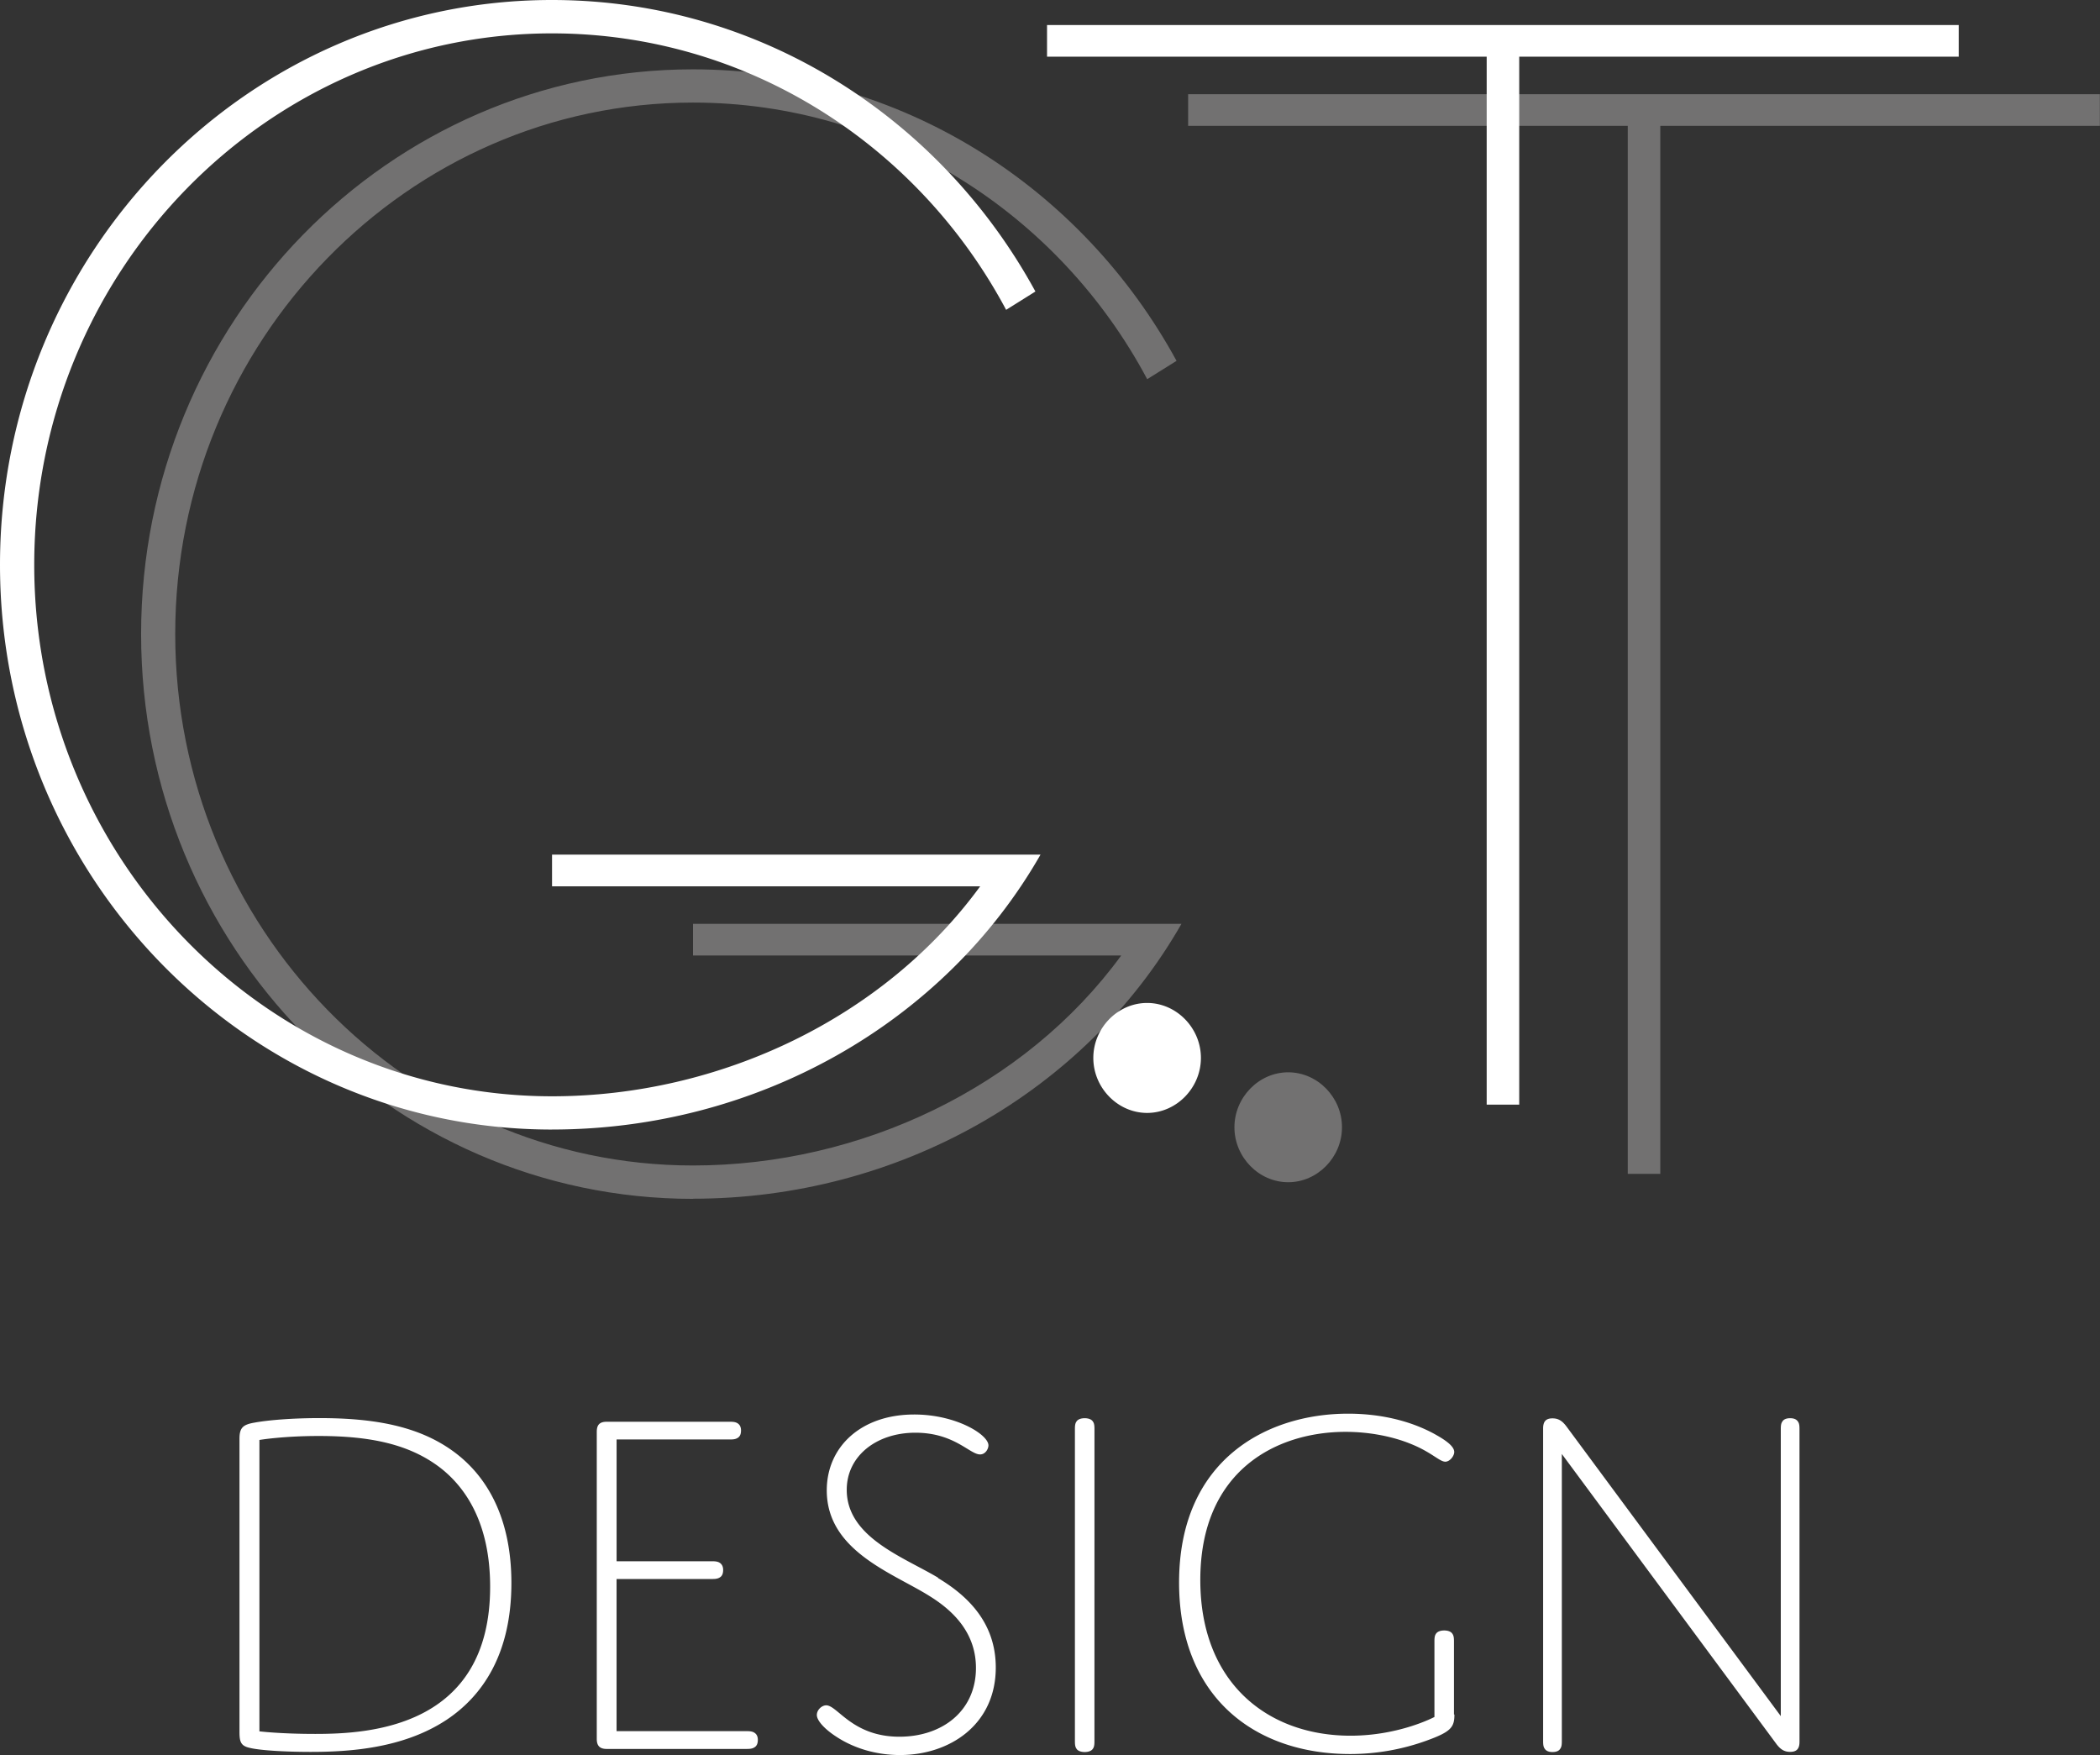
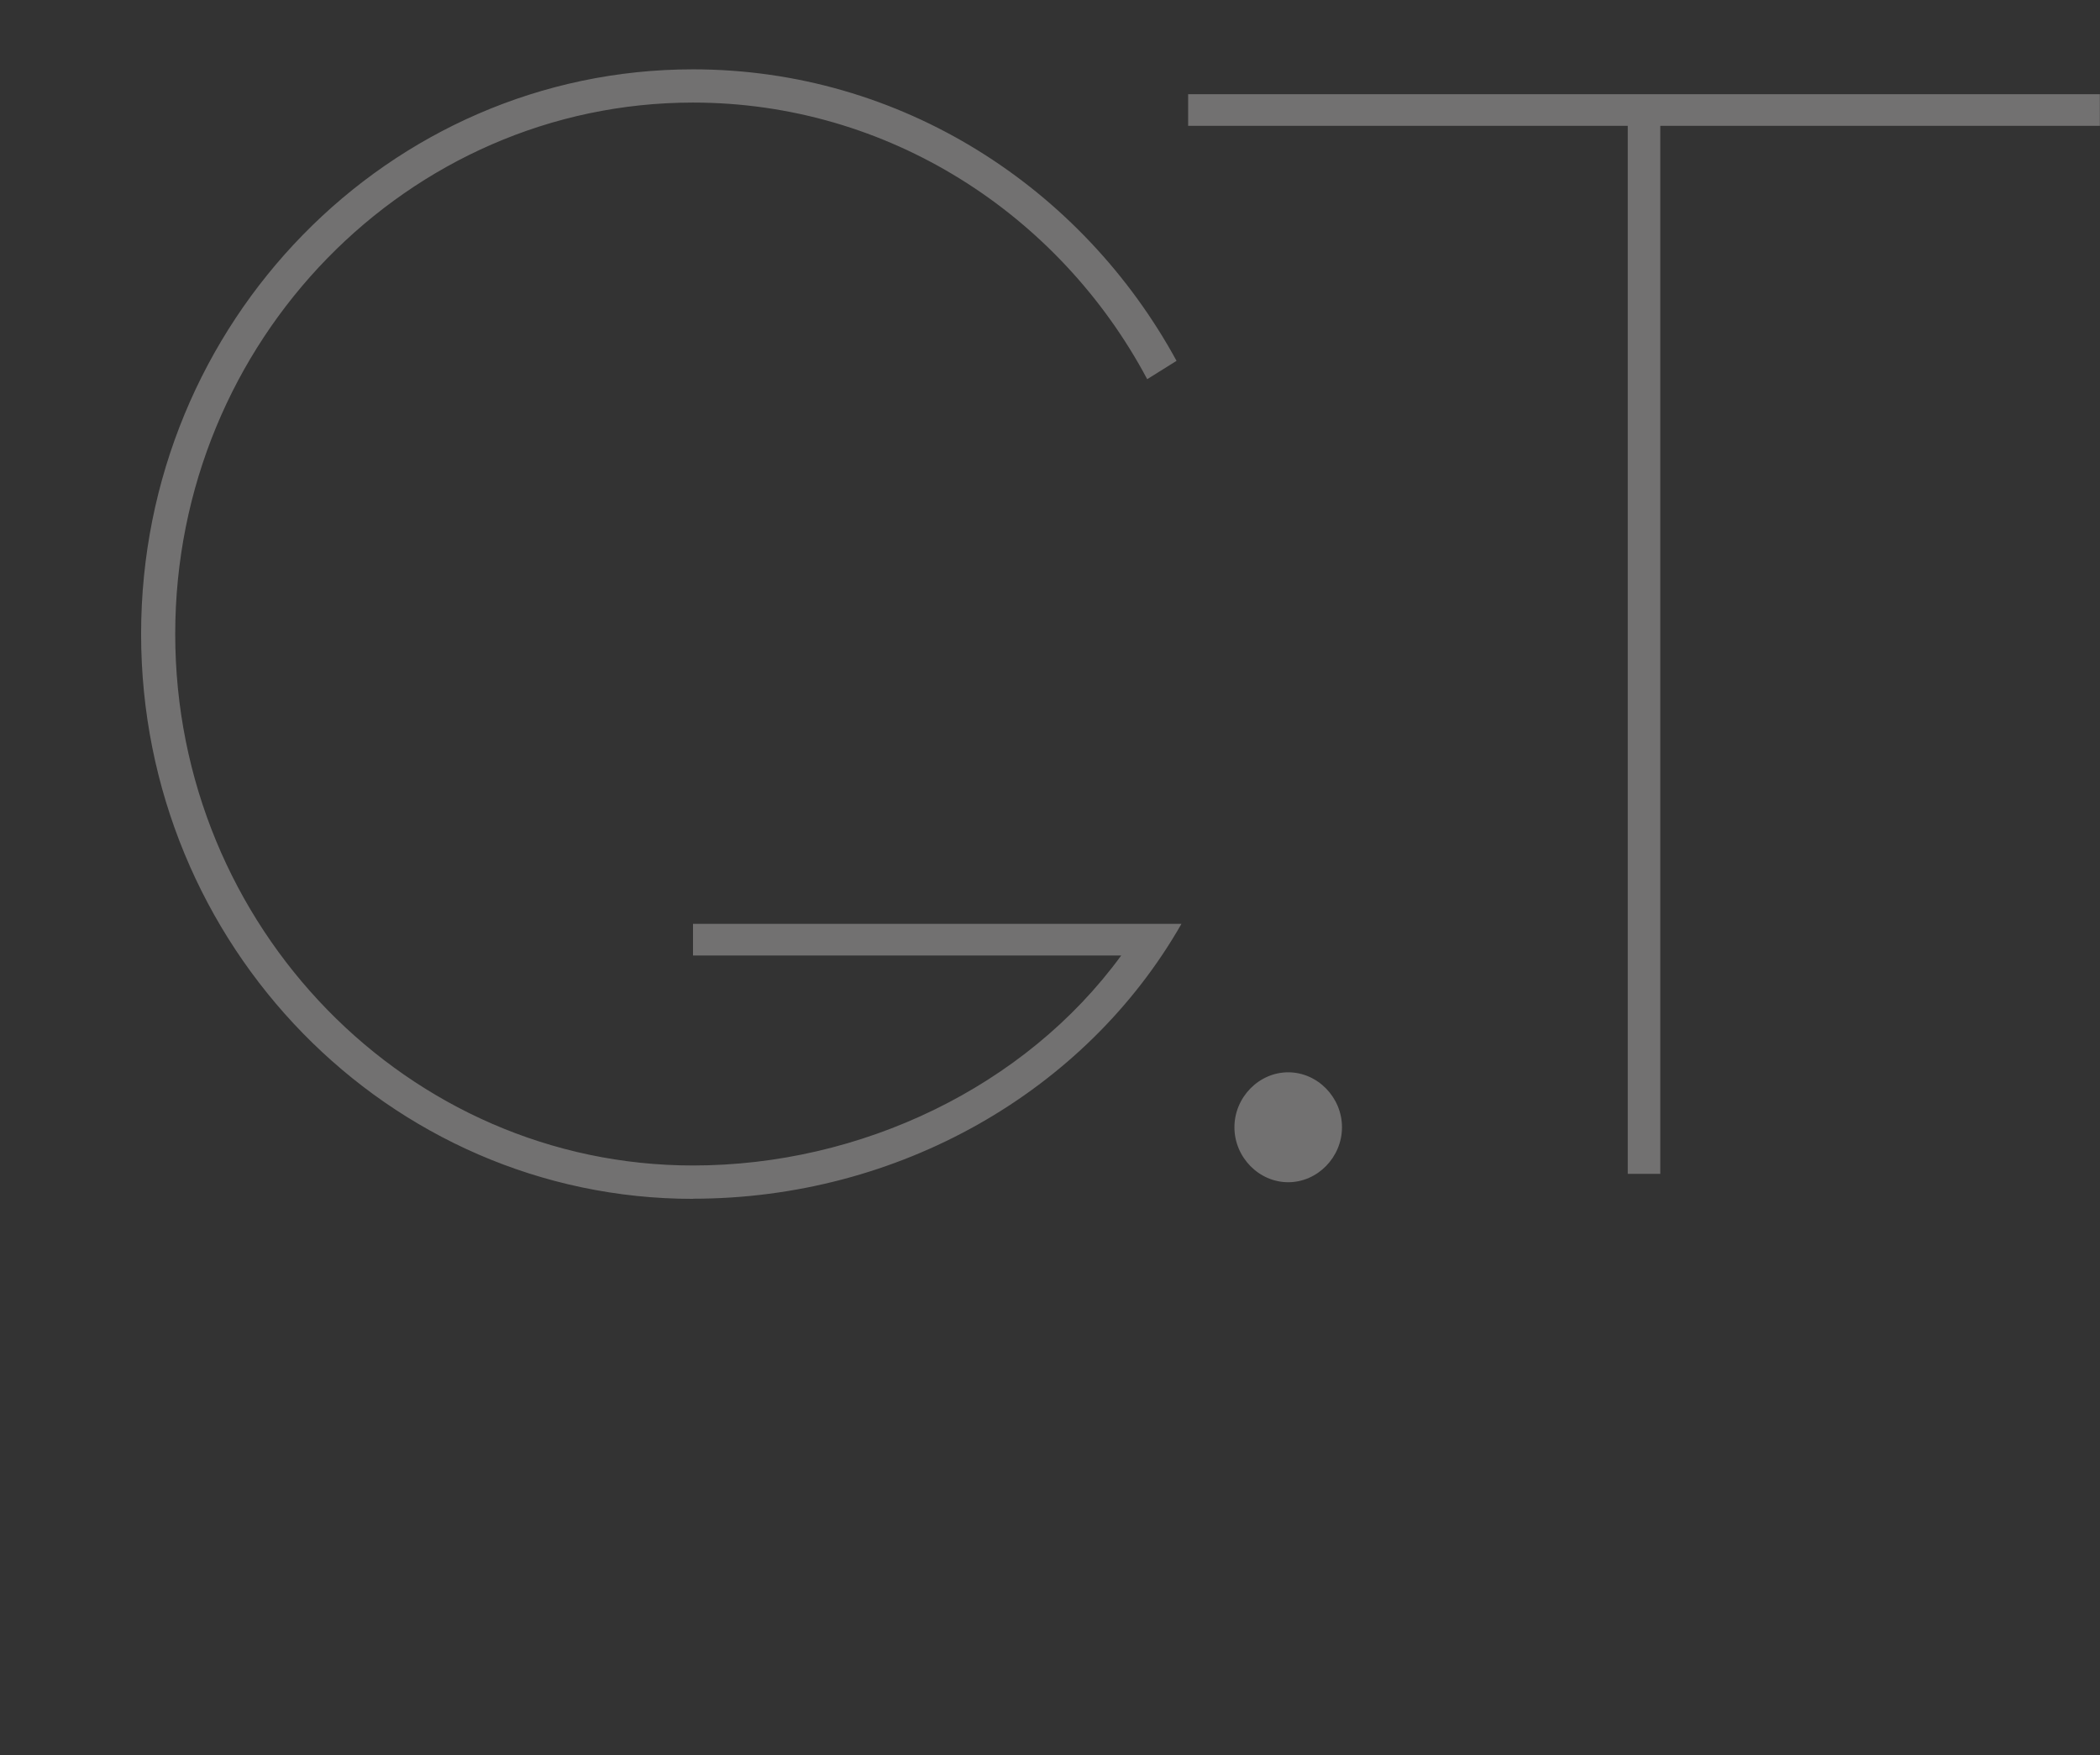
<svg xmlns="http://www.w3.org/2000/svg" width="73" height="61" fill="none">
  <rect width="100%" height="100%" fill="#333333" stroke="none" />
  <g clip-path="url(#a)">
    <path fill="#727171" d="M24.09 41.669c-10.584 0-19.185-8.804-19.185-19.632S13.506 2.41 24.09 2.41c7.243 0 13.527 4.113 16.809 10.132l-1.02.637C36.825 7.446 30.88 3.565 24.09 3.565c-9.905 0-17.999 8.28-17.999 18.472 0 10.191 8.094 18.472 18 18.472 5.83 0 11.543-2.721 14.884-7.298H24.09V32.11h16.98c-3.34 5.846-9.845 9.554-16.98 9.554zM44.78 37.27c1.02 0 1.87.869 1.87 1.91 0 1.042-.85 1.911-1.87 1.911-1.018 0-1.869-.869-1.869-1.91 0-1.042.851-1.911 1.87-1.911M73 4.375H57.715V40.8h-1.131V4.375H41.302V3.274h31.693v1.1z" />
-     <path fill="#fff" d="M19.185 39.26C8.6 39.26 0 30.46 0 19.631S8.601 0 19.185 0c7.243 0 13.526 4.113 16.808 10.132l-1.018.637c-3.056-5.733-9-9.609-15.79-9.609C9.28 1.16 1.19 9.44 1.19 19.632c0 10.191 8.094 18.472 17.999 18.472 5.83 0 11.543-2.72 14.884-7.298H19.19v-1.101h16.98c-3.34 5.846-9.846 9.554-16.98 9.554zM39.876 34.86c1.018 0 1.87.869 1.87 1.91 0 1.043-.852 1.912-1.87 1.912s-1.87-.87-1.87-1.911c0-1.042.851-1.911 1.87-1.911M68.094 1.97H52.811v36.425H51.68V1.97H36.397V.87h31.692V1.97zM15.51 59.785c-1.497.983-3.352 1.106-4.71 1.106-.895 0-1.786-.054-2.13-.143-.31-.069-.345-.227-.345-.563V50.01c0-.385.118-.494.517-.563.482-.089 1.323-.158 2.268-.158 1.91 0 3.42.281 4.606 1.126 1.235.878 2.061 2.375 2.061 4.606 0 2.48-1.013 3.936-2.268 4.765m-6.496.39s.723.09 1.944.09c1.82 0 6.081-.193 6.081-5.116 0-2.128-.792-3.412-1.751-4.148-1.068-.81-2.421-1.091-4.207-1.091-1.255 0-2.062.138-2.062.138V60.17zM21.433 54.265h3.297c.103 0 .206 0 .29.054.084.055.118.144.118.247 0 .124-.034.213-.118.262-.084.054-.187.054-.29.054h-3.297v5.288h4.502c.104 0 .207 0 .29.055.084.054.119.138.119.247 0 .123-.035.212-.119.261-.083.055-.186.055-.29.055H21.09c-.256 0-.345-.124-.345-.35V49.766c0-.227.084-.35.345-.35h4.26c.104 0 .207 0 .291.054s.118.143.118.247c0 .123-.034.212-.118.261-.084.054-.187.054-.29.054h-3.917v4.237zM32.607 54.848c1.117.666 2.008 1.62 2.008 3.11 0 1.985-1.6 3.042-3.331 3.042-.807 0-1.6-.227-2.234-.652-.379-.247-.655-.543-.655-.74 0-.178.173-.336.325-.336.394 0 .91 1.091 2.544 1.091 1.496 0 2.662-.899 2.662-2.39 0-1.18-.738-1.95-1.58-2.478-1.269-.81-3.606-1.566-3.606-3.694 0-1.51 1.186-2.637 3.04-2.637 1.462 0 2.58.702 2.58 1.072 0 .123-.104.316-.291.316-.36 0-.896-.755-2.249-.755s-2.386.81-2.386 1.984c0 1.654 1.973 2.336 3.178 3.057zM38.045 60.491c0 .104 0 .213-.049.282-.05.089-.172.123-.29.123s-.241-.034-.29-.123c-.05-.07-.05-.178-.05-.282V49.698c0-.104 0-.213.05-.282.049-.089.172-.123.29-.123s.24.034.29.123c.05.07.05.178.05.282zM50.558 59.593c0 .44-.118.597-.945.898a7.8 7.8 0 0 1-2.682.474c-3.316 0-5.944-1.985-5.944-5.96 0-4.29 3.076-5.87 5.875-5.87 1.152 0 2.234.262 3.09.755.463.262.6.44.6.578s-.152.336-.31.336c-.206 0-.481-.336-1.234-.632-.566-.227-1.358-.405-2.234-.405-2.372 0-5.049 1.318-5.049 5.15 0 3.584 2.352 5.411 5.221 5.411 1.703 0 2.918-.651 2.918-.651v-2.602c0-.104 0-.213.049-.282.05-.089.172-.123.29-.123s.241.034.29.123c.05.07.05.178.05.282v2.513zM54.292 60.491c0 .104 0 .213-.05.282-.048.089-.152.123-.275.123s-.221-.034-.275-.123c-.05-.07-.05-.178-.05-.282V49.648c0-.227.084-.35.325-.35.207 0 .345.088.497.296l7.44 10.053v-9.95c0-.103 0-.212.05-.28.048-.09.152-.124.275-.124s.221.034.275.123c.05.07.05.178.05.282V60.54c0 .227-.084.35-.325.35-.207 0-.345-.089-.497-.3l-7.44-10.054v9.954" />
  </g>
  <defs>
    <clipPath id="a">
      <path fill="#fff" d="M0 0h73v61H0z" />
    </clipPath>
  </defs>
</svg>